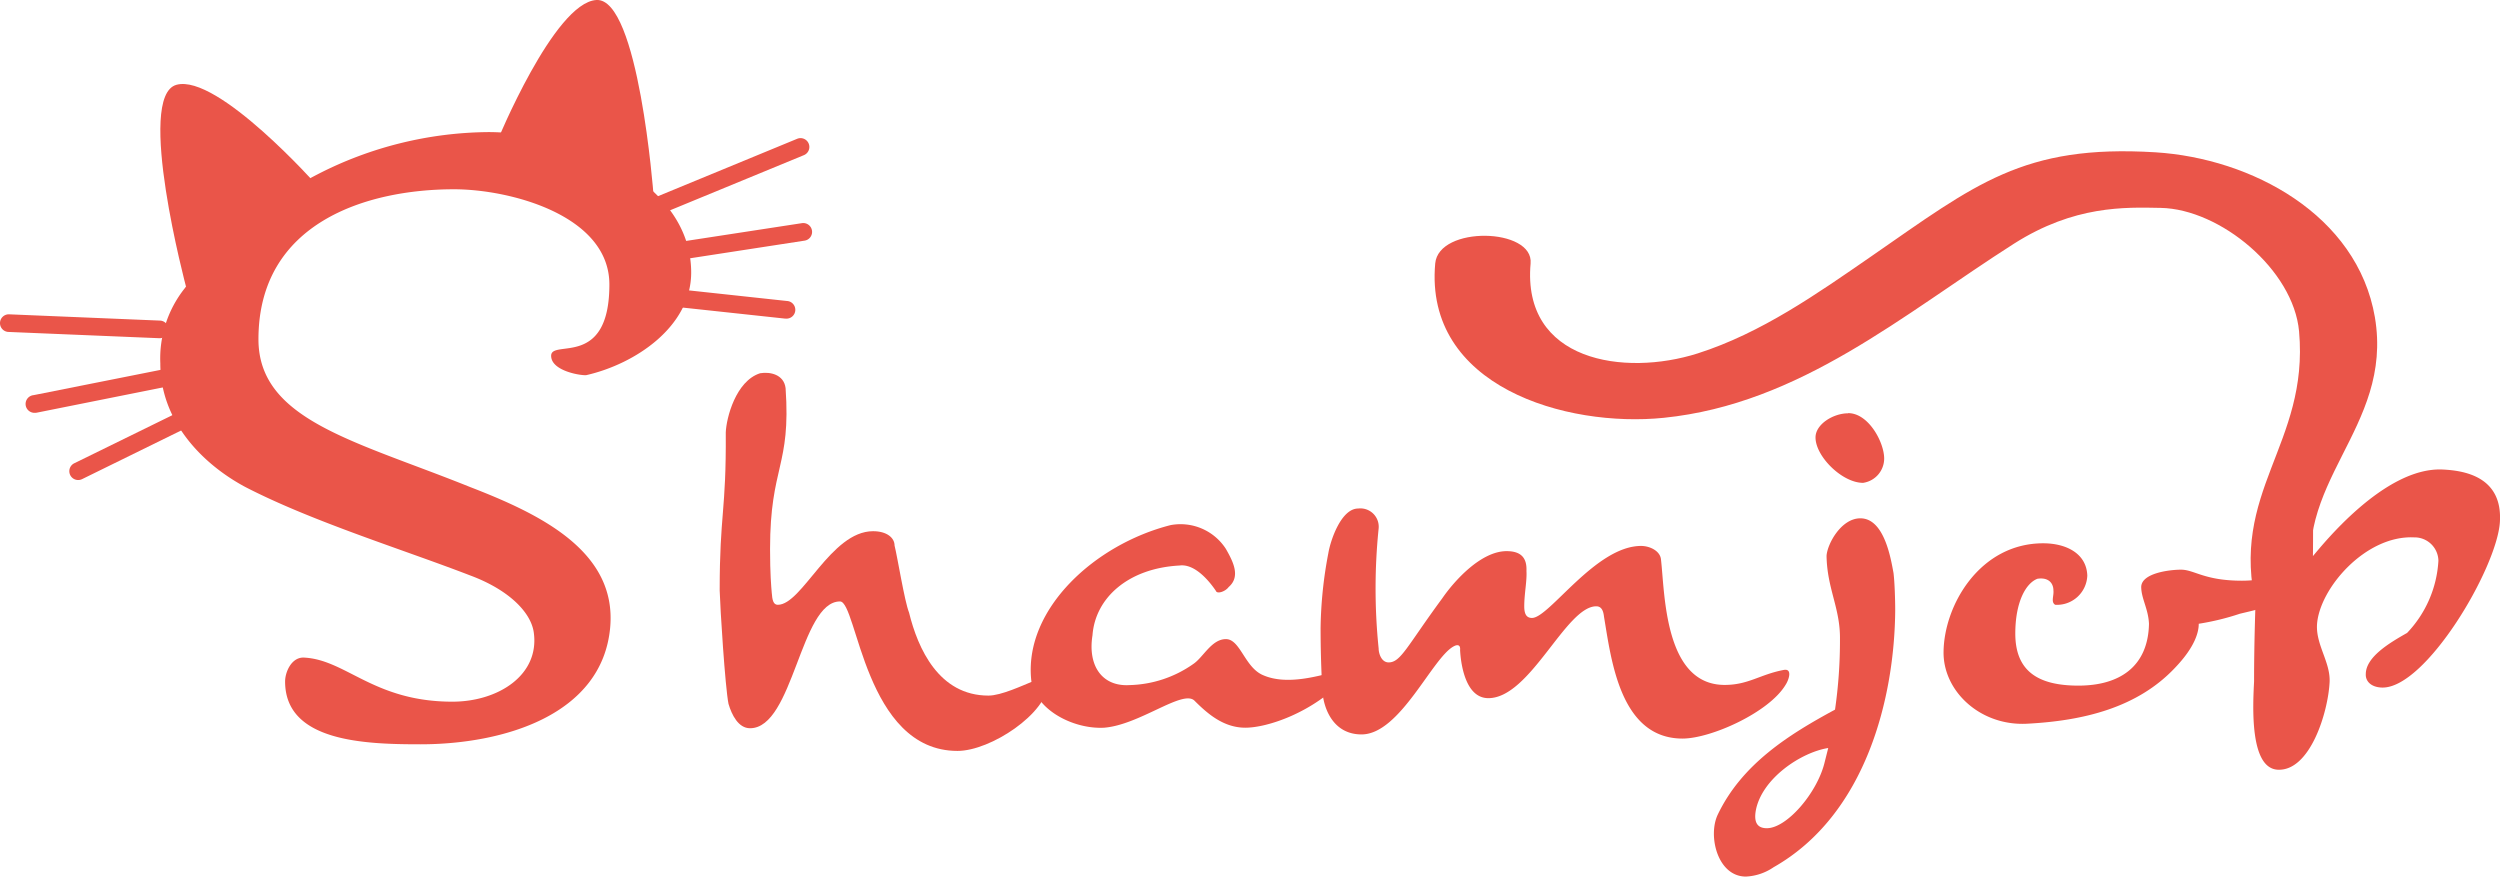
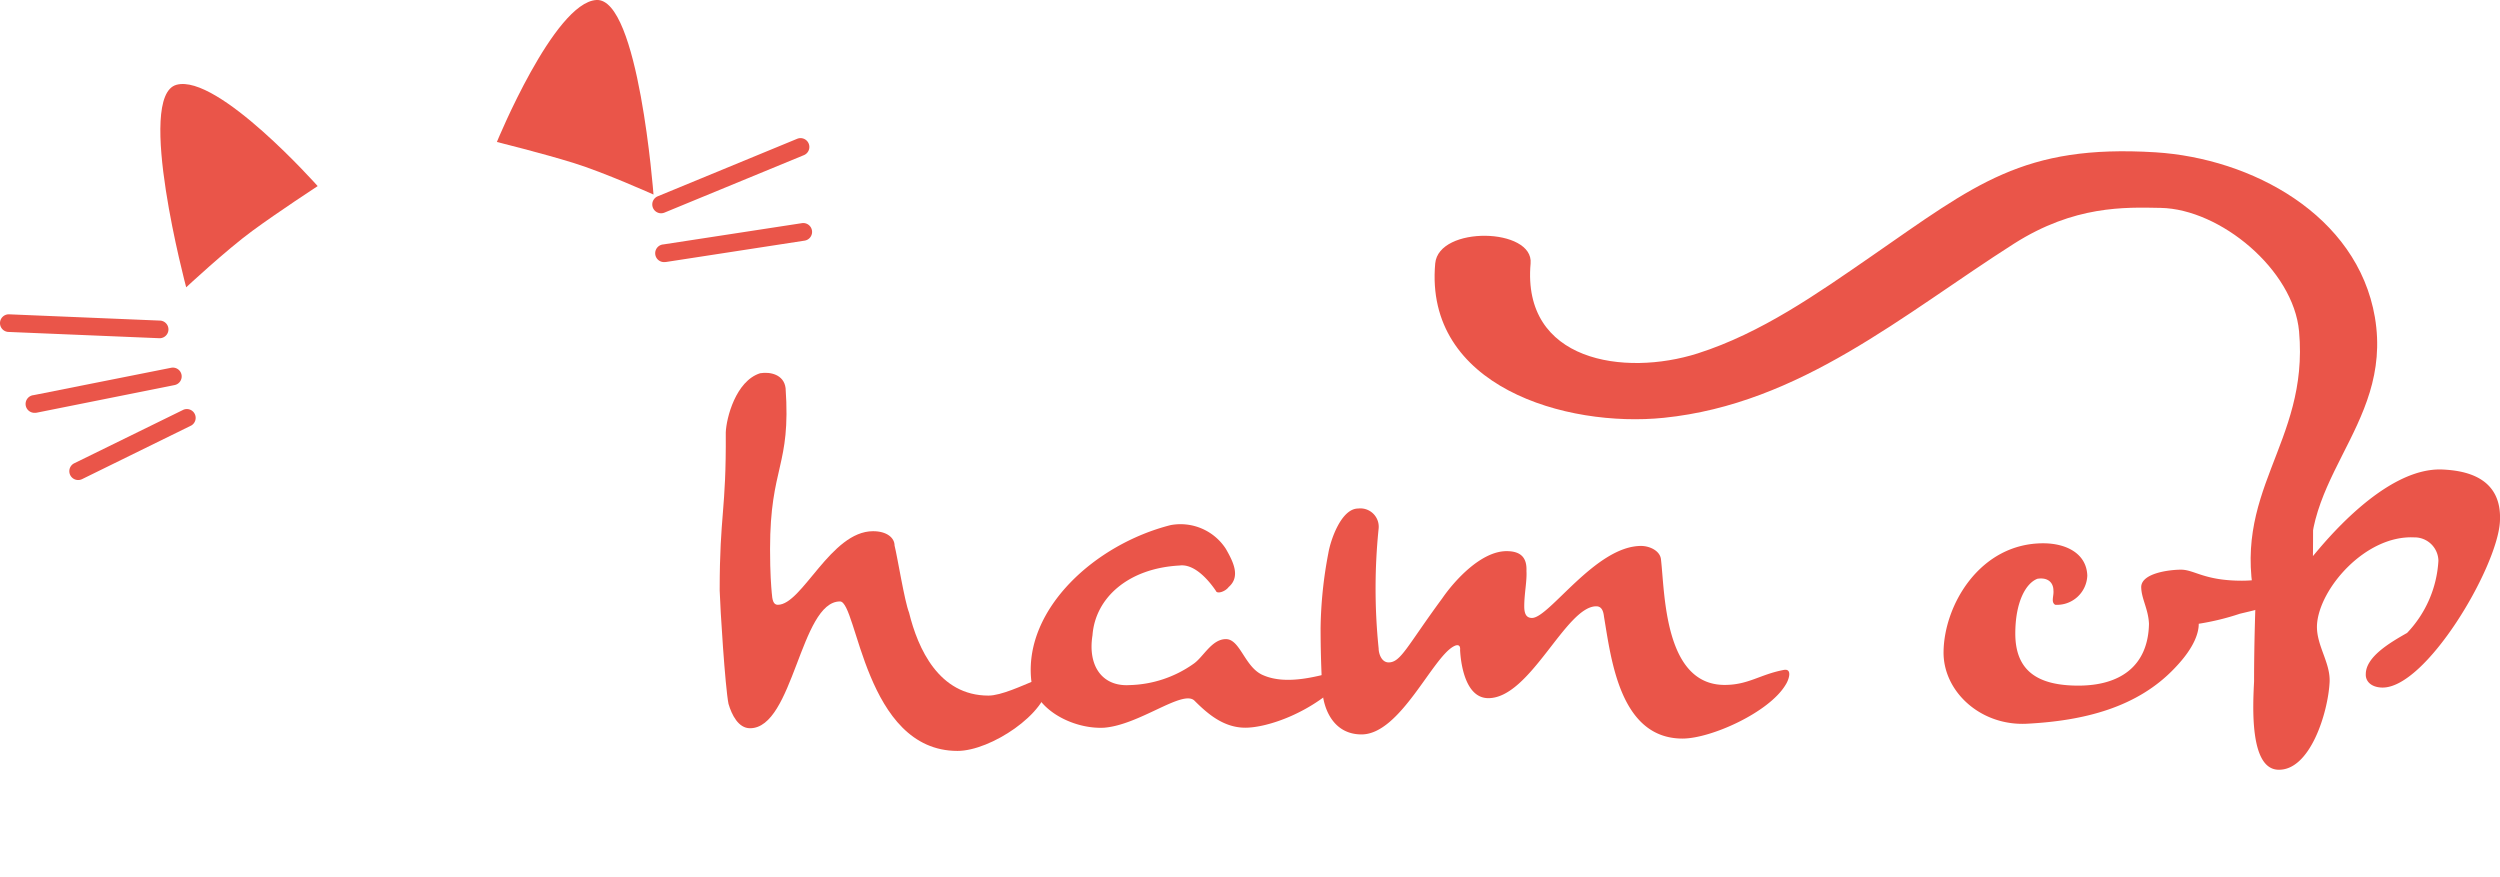
<svg xmlns="http://www.w3.org/2000/svg" width="283.32" height="99.34" viewBox="0 0 283.32 99.34">
  <defs>
    <style>.cls-1{fill:#ea5549;}</style>
  </defs>
  <title>logo</title>
  <g id="レイヤー_2" data-name="レイヤー 2">
    <g id="contents">
-       <path class="cls-1" d="M34.38,74.52c4.82.19,7.93,5,16.89,5,5.17,0,9.91-3,9.22-7.86-.34-2.34-2.93-4.87-7.24-6.46-7.5-2.9-17.84-6.08-25.43-10-4.91-2.62-9.65-7.49-9.65-14a12.77,12.77,0,0,1,2.76-8.52,43,43,0,0,1,34.4-17.71c9.62,0,23,5.56,23,15.92,0,6.15-6.36,10.36-11.87,11.62-.46.09-4-.42-4-2.19,0-1.93,6.6,1.52,6.6-8.08,0-7.84-11.25-10.79-17.61-10.79-9.85,0-22.16,3.74-22.16,17,0,9.17,11,11.51,24,16.75,8,3.09,16.64,7.3,15.86,15.91C68.25,81.07,57,84.35,47.65,84.35c-6.29,0-15.34-.28-15.34-7.12C32.31,76.2,33,74.52,34.38,74.52Z" />
      <path class="cls-1" d="M85,82.53c-1.32,0-2.07-1.51-2.44-2.76-.38-1.88-.95-10.92-1-12.86,0-8.72.75-8.93.69-17.9.06-1.63,1.13-5.83,3.89-6.71,1.13-.19,2.7.13,2.89,1.69.62,8.91-1.76,8.81-1.76,18.22,0,2.82.13,4.26.19,4.95.06.88.19,1.38.69,1.38,2.76,0,6-8.34,10.79-8.34,1.57,0,2.44.75,2.44,1.63.32,1.25,1.13,6.33,1.64,7.59,1,4.08,3.38,9.41,9,9.41,1.44,0,3.83-1.13,5.21-1.69.87-.32,1.44-.19,1.56.31-.12,3.39-6.52,7.65-10.28,7.65C98,85.1,97.15,68.16,95.2,68.16,90.69,68.16,89.93,82.53,85,82.53Z" />
      <path class="cls-1" d="M125.13,82.47c-3.58.19-8-2.14-8.28-5.59-.69-7.9,7.21-15.18,15.81-17.37a6.12,6.12,0,0,1,6.27,2.7c.82,1.44,1.69,3.13.31,4.32-.37.51-1.31.82-1.44.44-.63-.94-2.32-3.13-4.14-2.88-5.77.31-9.53,3.64-9.85,7.9-.56,3.51,1.13,5.84,4.2,5.65a13.07,13.07,0,0,0,7.22-2.39c1.13-.75,2.07-2.82,3.7-2.82s2.13,3.2,4.2,4.08c2.7,1.19,6.28.12,8.85-.57.5-.06.62.69.44.94-3.64,3.89-8.79,5.59-11.29,5.59s-4.33-1.63-5.78-3.08C134,78.14,129.14,82.15,125.13,82.47Z" />
      <path class="cls-1" d="M153.92,57.63a2.08,2.08,0,0,1,2.32,2.25,66.66,66.66,0,0,0,0,13.62c0,.56.32,1.57,1.13,1.57,1.38,0,2.07-1.82,6.09-7.28,1.38-2,4.39-5.33,7.28-5.33,1.56,0,2.32.69,2.25,2.25.07,1.13-.25,2.58-.25,4,0,.88.25,1.32.88,1.32,1.95,0,7.21-8.16,12.36-8.16,1,0,2.19.57,2.26,1.57.44,3.83.37,14.18,7.21,14.18,2.7,0,4-1.19,6.71-1.7,1-.18.57,1.13.19,1.7-1.88,3.13-8.47,6.08-11.67,6.08-7.09,0-8.09-9-8.9-13.8-.07-.63-.25-1.19-.88-1.19-3.45,0-7.47,10.41-12.23,10.41-2.7,0-3.14-4.2-3.2-5.45.06-.63-.32-.63-.69-.44-2.45,1.25-6.09,10-10.48,10-3.14,0-4.33-2.82-4.45-5.08-.13-2.57-.19-4.77-.19-7a48,48,0,0,1,.88-8.47C150.79,61.2,152,57.63,153.92,57.63Z" />
-       <path class="cls-1" d="M207,63c.07-1.32,1.64-4.26,3.83-4.26,2.7,0,3.45,4.51,3.76,6.21.13,1.06.19,3.07.19,4.2C214.71,79,211.51,92.32,201,98.28a6.05,6.05,0,0,1-3.14,1.06c-3.2,0-4.33-4.58-3.2-7,2.76-5.78,8.09-9.1,13.3-11.92a54.72,54.72,0,0,0,.56-8C208.56,68.92,207.06,66.72,207,63Zm.19,21.77c-3.13.5-7.59,3.51-8.22,7.15-.18,1.13.07,1.94,1.26,1.94,2.26,0,5.65-3.95,6.52-7.34Zm2.26-37.95c2.32,0,4.08,3.32,4.08,5.14a2.79,2.79,0,0,1-2.39,2.76c-2.38,0-5.39-3-5.39-5.14C205.74,48.09,207.75,46.84,209.44,46.84Z" />
      <path class="cls-1" d="M232.71,66.91c0-.82-.56-1.51-1.81-1.32-1.32.5-2.51,2.64-2.51,6.21,0,4.21,2.51,5.9,7.15,5.9s7.9-2.13,8-7c-.07-1.69-.88-2.88-.88-4.2.06-1.57,3.26-1.94,4.51-1.94,1.51,0,2.64,1.25,6.9,1.25,2.76,0,4.21-.81,7.41-.81.62,0,.37,1.06-.38,1.56-1.94,1.89-5.84,2.64-7.28,3a28.8,28.8,0,0,1-4.64,1.13c0,.82-.31,2.51-2.7,5-4.26,4.51-10.35,6-16.81,6.33-5.27.25-9.47-3.7-9.41-8.15.06-5.33,4.14-12.3,11.29-12.3,2.58,0,4.9,1.13,5,3.64a3.44,3.44,0,0,1-3.64,3.33C232.4,68.23,232.78,67.54,232.71,66.91Z" />
      <path class="cls-1" d="M262.21,56.48c-.1,2.16-.06,4.32-.09,6.54,1.06-1.24,8.1-10.12,14.7-9.81,2.23.11,6.8.68,6.49,5.92s-8.45,19-13.41,18.79c-1.29-.06-1.83-.8-1.79-1.52,0-1.94,2.68-3.54,4.68-4.67a12.91,12.91,0,0,0,3.55-8.18,2.7,2.7,0,0,0-2.76-2.65c-5.52-.26-10.77,5.83-11,9.92-.11,2.29,1.53,4.24,1.43,6.47-.17,3.44-2.21,10.11-5.87,9.94-3.23-.16-2.82-7.33-2.69-10,0-4.33.14-8.53.3-12.67.07-1.62.14-3.23.22-4.83" />
      <path class="cls-1" d="M74.91,24.17a1,1,0,0,1-.38-1.92l15.81-6.52a1,1,0,0,1,1.31.55,1,1,0,0,1-.54,1.3L75.29,24.1A1.06,1.06,0,0,1,74.91,24.17Z" />
      <path class="cls-1" d="M75.33,29.7a1,1,0,0,1-.15-2l15.7-2.41a1,1,0,0,1,1.14.84,1,1,0,0,1-.83,1.14L75.48,29.69Z" />
-       <path class="cls-1" d="M89.08,36.11H89L75.26,34.63a1,1,0,1,1,.22-2l13.7,1.48a1,1,0,0,1-.1,2Z" />
      <path class="cls-1" d="M18.09,38.33h0L1,37.62a1,1,0,0,1-1-1,1,1,0,0,1,1-1l17.09.71a1,1,0,0,1,0,2Z" />
      <path class="cls-1" d="M4,46.78a1,1,0,0,1-.19-2l15.58-3.1a1,1,0,0,1,1.18.78,1,1,0,0,1-.79,1.18L4.2,46.76A.68.68,0,0,1,4,46.78Z" />
      <path class="cls-1" d="M8.86,54.4a1,1,0,0,1-.44-1.9L20.8,46.43a1,1,0,0,1,.88,1.79L9.3,54.3A1,1,0,0,1,8.86,54.4Z" />
      <path class="cls-1" d="M21.1,32.56S15.32,10.89,20,9.61s16,11.48,16,11.48-4.44,2.9-7.41,5.08S21.1,32.56,21.1,32.56Z" />
      <path class="cls-1" d="M74.06,22.05S72.38-.31,67.58,0,56.31,16.09,56.31,16.09s5.15,1.28,8.67,2.37S74.06,22.05,74.06,22.05Z" />
      <path class="cls-1" d="M262.3,67.28c-3-12.61,9-18.57,6.84-31.34-2-11.61-14-18-24.87-18.68-15-.92-20.4,3.63-32.2,11.79-6.15,4.25-12.47,8.7-19.67,11-8.33,2.65-19.93.91-18.94-10.19.37-4.06-10.42-4.31-10.81,0-1.25,13.94,14.82,18.62,25.9,17.49,15.47-1.58,27.1-11.71,39.7-19.74,6.83-4.34,12.55-4.13,16.62-4.05,6.74.13,15.05,7,15.68,14,1.15,12.85-8,18.12-4.81,31.33.9,3.72,7.69,3,6.56-1.63Z" />
    </g>
  </g>
</svg>